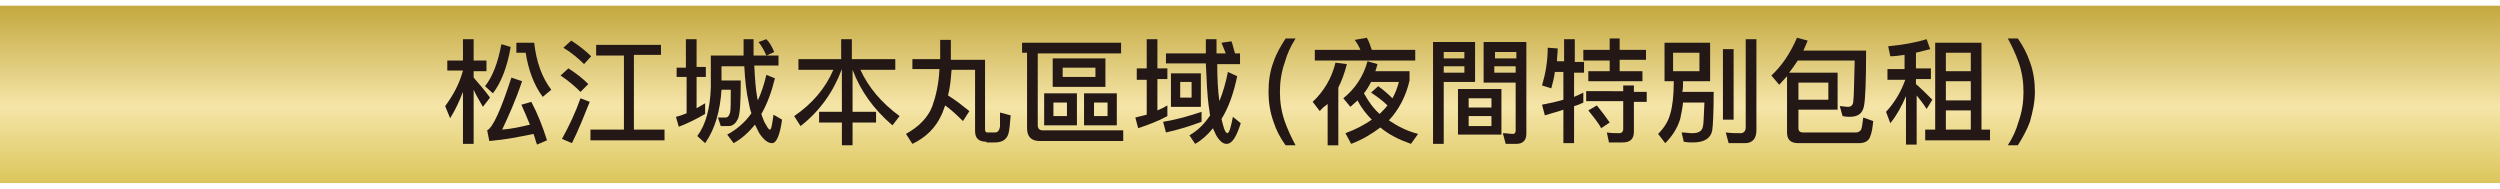
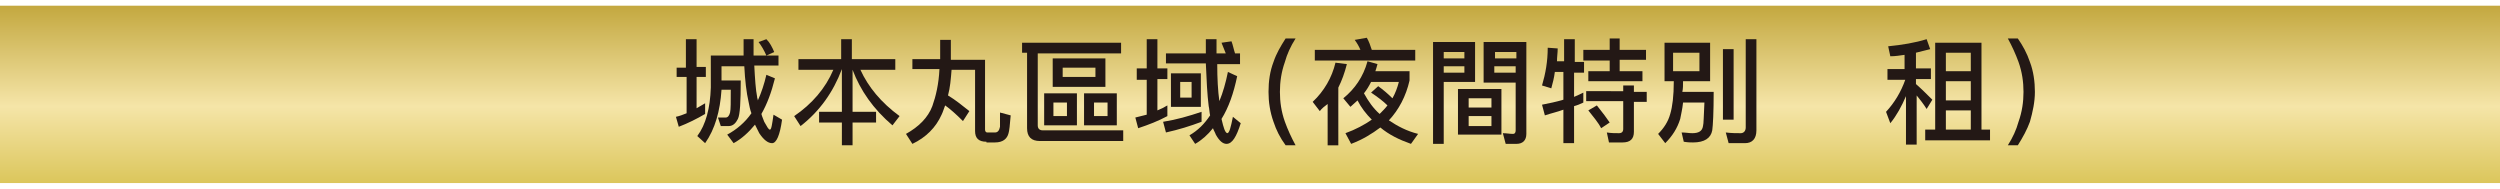
<svg xmlns="http://www.w3.org/2000/svg" version="1.1" id="レイヤー_1" x="0px" y="0px" width="351px" height="26.5px" viewBox="0 0 351 26.5" style="enable-background:new 0 0 351 26.5;" xml:space="preserve">
  <style type="text/css">
	.st0{fill:url(#SVGID_1_);}
	.st1{fill:#231815;}
</style>
  <g>
    <linearGradient id="SVGID_1_" gradientUnits="userSpaceOnUse" x1="175.5" y1="29.628" x2="175.5" y2="0.163">
      <stop offset="1.491237e-03" style="stop-color:#D2BB40" />
      <stop offset="0.499" style="stop-color:#F5E5A8" />
      <stop offset="1" style="stop-color:#C1A53A" />
    </linearGradient>
    <rect y="0.8" class="st0" width="351" height="24.9" />
    <g>
-       <path class="st1" d="M66.4,20.2H65v-7.3c-0.5,1.3-1.1,2.6-1.8,3.7l-0.7-1.7c1.1-1.5,2-3.1,2.5-5h-2.2V8.5H65v-3h1.5v3h1.8v1.5    h-1.8v0.9c0.7,0.8,1.5,1.7,2.3,2.8L67.8,15c-0.5-0.9-1-1.7-1.3-2.4V20.2z M71.7,6.6c-0.5,2.9-1.4,5.1-2.5,6.5l-1.1-1    c1.1-1.4,1.8-3.3,2.3-5.9L71.7,6.6z M76.8,19.7l-1.4,0.6c-0.2-0.5-0.3-1-0.5-1.5c-1.9,0.4-3.9,0.8-6.2,1l-0.3-1.5    c0.8-0.4,1.9-2.8,3.4-7.4l1.5,0.5c-0.9,2.7-1.9,4.9-2.8,6.8c1.3-0.1,2.7-0.4,3.9-0.7c-0.4-1-0.8-1.9-1.2-2.8l1.4-0.4    C75.5,16,76.2,17.8,76.8,19.7z M75,6c0.3,2.7,1.1,4.9,2.4,6.6l-1.2,1c-1.2-1.6-2-3.7-2.4-6.2h-1.3V6H75z" />
-       <path class="st1" d="M82.6,11.8l-1.1,1.1c-0.7-0.7-1.6-1.5-2.8-2.3l1.1-1C80.9,10.3,81.8,11,82.6,11.8z M82.8,14.3    c-0.8,2-1.6,4-2.5,5.8l-1.4-0.6c1-1.8,1.9-3.7,2.6-5.7L82.8,14.3z M83,7.9L82,9c-0.7-0.7-1.6-1.5-2.9-2.3l1.1-1    C81.3,6.4,82.3,7.2,83,7.9z M83.7,7.8V6.3h9.1v1.4h-3.8v10.5h4.3v1.5H82.9v-1.5h4.7V7.8H83.7z" />
      <path class="st1" d="M96.3,9.5V5.5h1.5v3.9h1.3v1.4h-1.3v4.4l1.2-0.7v1.5c-1.2,0.7-2.4,1.3-3.7,1.8l-0.4-1.4    c0.5-0.1,1-0.3,1.5-0.5v-5.1H95V9.5H96.3z M99,20.1l-1.1-1c1.2-1.6,1.8-3.9,1.9-6.8V7.8h4.6c0-0.7,0-1.5,0-2.3h1.4    c0,0.8,0,1.6,0,2.3h3.5v1.4h-3.4c0.1,1.9,0.2,3.4,0.4,4.4c0,0.2,0.1,0.3,0.1,0.5c0.5-1.1,0.9-2.3,1.2-3.6l1.2,0.5    c-0.5,2-1.1,3.6-1.9,5c0.1,0.4,0.3,0.8,0.4,1.1c0.4,0.7,0.6,1.1,0.8,1.1c0.2,0,0.3-0.7,0.5-2.1l1.2,0.7c-0.3,2.2-0.8,3.3-1.4,3.3    c-0.6,0-1.2-0.5-1.8-1.4c-0.2-0.4-0.4-0.8-0.6-1.2c-0.9,1.1-1.9,2-3,2.6l-0.9-1.2c1.3-0.7,2.5-1.7,3.4-3c-0.2-0.5-0.3-1.1-0.4-1.6    c-0.3-1.3-0.5-3-0.6-5h-3.2v2h2.7c0,3-0.1,4.8-0.4,5.4c-0.3,0.6-0.7,1-1.3,1h-1.1l-0.4-1.2h1.1c0.3,0,0.5-0.3,0.6-0.7    s0.1-1.5,0.1-3.2h-1.3C101.1,15.6,100.4,18.1,99,20.1z M108.7,7.3l-1.1,0.5c-0.3-0.7-0.7-1.4-1.1-1.9l1.1-0.4    C108.1,6,108.4,6.6,108.7,7.3z" />
      <path class="st1" d="M118.1,8.3V5.5h1.5v2.8h6.1v1.5h-4.9c1.1,2.4,2.9,4.6,5.5,6.5l-1,1.3c-2.7-2.3-4.5-4.9-5.6-7.8h0v5.9h3.3v1.5    h-3.3v3.2h-1.5v-3.2h-3.2v-1.5h3.2V9.7h0c-1.2,3.2-3.1,5.9-5.8,8l-0.9-1.4c2.5-1.7,4.4-3.9,5.5-6.5h-4.9V8.3H118.1z" />
      <path class="st1" d="M138.5,19.9c-1.1,0-1.6-0.5-1.6-1.5V9.8h-3.3c-0.1,1.3-0.2,2.5-0.5,3.6c1,0.6,2,1.4,3,2.2l-0.9,1.4    c-1-1-1.8-1.7-2.5-2.2c-0.2,0.5-0.3,0.9-0.5,1.3c-0.8,1.8-2.2,3.2-4.1,4.1l-0.9-1.4c1.8-1,3.1-2.3,3.7-3.9c0.5-1.4,0.9-3.1,1-5.2    h-3.8V8.3h3.9V5.6h1.5v2.8h4.8v9.8c0,0.2,0.1,0.4,0.3,0.4h1.1c0.4,0,0.6-0.3,0.7-0.8c0-0.6,0-1.3,0-2l1.5,0.4    c-0.1,1.3-0.2,2.2-0.3,2.5c-0.2,0.8-0.8,1.3-1.9,1.3H138.5z" />
      <path class="st1" d="M157.4,6v1.5h-11.7v10.1c0,0.4,0.2,0.7,0.7,0.7h11.3v1.5H146c-1.2,0-1.8-0.6-1.8-1.8V7.4h-0.7V6H157.4z     M151.2,13.1v4.5h-4.6v-4.5H151.2z M155.2,8.2v4h-7.4v-4H155.2z M149.8,14.4h-1.9v1.9h1.9V14.4z M153.8,9.5h-4.6v1.3h4.6V9.5z     M156.8,13.1v4.5h-4.6v-4.5H156.8z M155.5,14.4h-1.9v1.9h1.9V14.4z" />
      <path class="st1" d="M161,9.6V5.5h1.5v4.1h1.4v1.5h-1.4v4.4c0.5-0.2,0.9-0.4,1.4-0.7v1.5c-1.3,0.7-2.6,1.2-4.1,1.7l-0.4-1.5    c0.5-0.1,1.1-0.3,1.6-0.4v-4.9h-1.4V9.6H161z M168.7,17.1c-1.6,0.6-3.2,1.1-5,1.5l-0.4-1.5c1.9-0.3,3.6-0.8,5.4-1.4V17.1z     M169.3,7.5c0-0.7,0-1.3,0-2h1.5c0,0.7,0,1.4,0,2h1.3c-0.2-0.5-0.4-1-0.6-1.5l1.4-0.2c0.2,0.5,0.3,1.1,0.5,1.7h0.7V9h-3.2    c0,2,0.1,3.8,0.3,5.2c0.5-1.2,0.9-2.6,1.2-4.1l1.3,0.6c-0.5,2.4-1.2,4.4-2.2,6c0.3,1.3,0.5,1.9,0.8,2c0.3,0,0.5-0.8,0.8-2.3    l1.1,0.9c-0.6,1.9-1.2,2.9-2,2.9c-0.5,0-1-0.4-1.5-1.3c-0.1-0.3-0.3-0.6-0.4-0.9c-0.7,0.9-1.6,1.7-2.5,2.2L167,19    c1.2-0.7,2.1-1.6,2.9-2.8c-0.1-0.4-0.1-0.9-0.2-1.3c-0.2-1.6-0.3-3.6-0.4-6h-5.6V7.5H169.3z M168.6,10.3V15h-4.2v-4.7H168.6z     M167.3,11.5h-1.6v2.2h1.6V11.5z" />
      <path class="st1" d="M181.9,5.4c-0.7,1.1-1.2,2.2-1.5,3.3c-0.5,1.4-0.7,2.8-0.7,4.2c0,1.4,0.2,2.8,0.7,4.2    c0.4,1.1,0.9,2.2,1.5,3.3h-1.4c-0.8-1.1-1.3-2.1-1.7-3.3c-0.5-1.4-0.7-2.8-0.7-4.2c0-1.5,0.2-2.9,0.7-4.2c0.4-1.2,1-2.2,1.7-3.3    H181.9z" />
      <path class="st1" d="M185.3,15.6l-1-1.3c1.6-1.5,2.7-3.4,3.2-5.5l1.6,0.2c-0.3,1.2-0.7,2.3-1.2,3.3v8.1h-1.5v-5.8    C186,14.9,185.6,15.2,185.3,15.6z M191,7c-0.2-0.5-0.5-1-0.8-1.4l1.7-0.3c0.3,0.5,0.5,1.1,0.7,1.7h6.1v1.5h-14.1V7H191z M193.4,9    c-0.1,0.4-0.2,0.7-0.3,1h4.8v1.3c-0.5,2.2-1.5,4.1-2.9,5.6c1.2,0.8,2.5,1.5,4.1,1.9l-1,1.4c-1.7-0.6-3.1-1.3-4.3-2.3    c-1.2,0.9-2.5,1.7-4.1,2.3l-0.8-1.5c1.4-0.5,2.7-1.2,3.7-1.9c-0.8-0.8-1.5-1.7-2-2.7c-0.3,0.3-0.7,0.6-1,0.9l-1-1.2    c1.6-1.3,2.8-3,3.4-5.2L193.4,9z M195.5,13.8c0.4-0.7,0.7-1.5,0.9-2.3h-3.9c-0.3,0.6-0.6,1.1-1,1.6c0.6,1.1,1.3,2.1,2.2,2.9    c0.4-0.4,0.8-0.8,1.1-1.2c-0.6-0.6-1.4-1.2-2.3-1.8l1-0.9C194.2,12.6,194.9,13.2,195.5,13.8z" />
      <path class="st1" d="M207.1,11.5h-4.4v8.7h-1.5V5.9h5.9V11.5z M205.6,7.3h-2.9v0.9h2.9V7.3z M202.7,10.2h2.9V9.3h-2.9V10.2z     M210.8,12.5v6.4h-6.1v-6.4H210.8z M209.4,15.1v-1.3h-3.2v1.3H209.4z M209.4,16.3h-3.2v1.4h3.2V16.3z M208.3,11.5V5.9h6v12.9    c0,0.9-0.5,1.4-1.4,1.4c-0.5,0-1,0-1.5,0l-0.4-1.5c0.5,0,1,0.1,1.4,0.1c0.3,0,0.4-0.2,0.4-0.5v-6.7H208.3z M212.9,7.3h-3v0.9h3    V7.3z M209.8,10.2h3V9.3h-3V10.2z" />
      <path class="st1" d="M217.8,12.4l-1.3-0.4c0.5-1.7,0.8-3.4,0.8-5.3l1.4,0.1c0,0.6-0.1,1.2-0.1,1.8h1V5.5h1.5v3.2h1.3v1.5H221v3.4    c0.5-0.2,0.9-0.4,1.3-0.6v1.4c-0.4,0.2-0.9,0.4-1.3,0.5v5.2h-1.5v-4.7c-0.8,0.3-1.7,0.5-2.6,0.8l-0.4-1.5c1-0.2,2-0.4,3-0.7v-3.9    h-1.2C218.2,10.9,218,11.7,217.8,12.4z M227.4,5.4V7h3.7v1.4h-3.7V10h3.2v1.4H223V10h3V8.5h-3.7V7h3.7V5.4H227.4z M227.9,12.9V12    h1.5v0.9h1.8v1.4h-1.8v4.2c0,1-0.5,1.5-1.6,1.5h-1.9l-0.3-1.4c0.6,0.1,1.2,0.1,1.7,0.1c0.4,0,0.6-0.2,0.6-0.6v-3.9h-5.2v-1.4    H227.9z M226,17.2l-1.2,0.8c-0.4-0.8-1.1-1.6-1.8-2.5l1.2-0.7C225,15.8,225.6,16.6,226,17.2z" />
      <path class="st1" d="M240.1,6v5.4h-3.8c0,0.5,0,1.1-0.1,1.5h4.4c0,2.9-0.1,4.7-0.2,5.4c-0.2,1.1-1.1,1.7-2.7,1.7    c-0.3,0-0.7,0-1.3-0.1l-0.3-1.3c0.6,0,1,0.1,1.5,0.1c0.9,0,1.4-0.3,1.5-1c0.1-0.3,0.1-1.4,0.2-3.3h-3c-0.1,1-0.3,1.7-0.4,2.3    c-0.4,1.3-1.1,2.4-2.1,3.4l-1-1.3c0.8-0.8,1.4-1.7,1.7-2.8c0.3-1,0.5-2.5,0.5-4.6h-1.3V6H240.1z M238.6,7.4h-3.7V10h3.7V7.4z     M243.4,6.9v9.9h-1.5V6.9H243.4z M242.7,20.1l-0.4-1.5c0.8,0.1,1.5,0.1,2.1,0.1c0.4,0,0.7-0.3,0.7-0.8V5.5h1.5v12.8    c0,1.2-0.6,1.8-1.6,1.8H242.7z" />
-       <path class="st1" d="M258.2,15.4h-5.7V18c0,0.4,0.2,0.6,0.7,0.6h7.4c0.3,0,0.6-0.2,0.7-0.4c0.1-0.2,0.2-0.8,0.3-1.7l1.4,0.5    c-0.1,1-0.2,1.6-0.4,2.1c-0.2,0.7-0.8,1-1.6,1h-8.5c-1.1,0-1.6-0.5-1.6-1.5v-7.9c-0.4,0.4-0.7,0.8-1.1,1.2l-1.1-1.3    c1.4-1.3,2.6-3,3.6-5.3l1.5,0.4c-0.2,0.5-0.4,0.9-0.6,1.4h8.8c0,4.2-0.1,6.8-0.3,7.8c-0.2,1-0.8,1.5-2,1.5c-0.2,0-0.5,0-1-0.1    l-0.4-1.4c0.4,0,0.8,0.1,1.2,0.1c0.4,0,0.7-0.3,0.7-0.8c0.1-0.6,0.1-2.4,0.2-5.7h-8c-0.4,0.6-0.8,1.2-1.2,1.7h6.8V15.4z M256.7,14    v-2.4h-4.2V14H256.7z" />
      <path class="st1" d="M267.4,9.7v-2c-0.7,0.1-1.3,0.2-2,0.2l-0.3-1.4c2-0.2,3.8-0.5,5.4-1l0.5,1.4c-0.7,0.2-1.3,0.3-2,0.5v2.2h2.1    v1.5h-2.1v0.7c0.8,0.7,1.5,1.4,2.3,2.2l-0.8,1.3c-0.5-0.8-1-1.4-1.4-1.9v6.9h-1.5v-6.8c-0.6,1.4-1.3,2.7-2.2,3.8l-0.6-1.6    c1.2-1.3,2.1-2.8,2.7-4.5H265V9.7H267.4z M278.2,18.2h1.2v1.5h-9.1v-1.5h1.4V6h6.5V18.2z M276.7,10V7.4h-3.5V10H276.7z     M276.7,14.1v-2.7h-3.5v2.7H276.7z M276.7,18.2v-2.7h-3.5v2.7H276.7z" />
      <path class="st1" d="M283.3,5.4c0.7,1,1.3,2.1,1.7,3.3c0.5,1.3,0.7,2.8,0.7,4.2c0,1.4-0.3,2.8-0.7,4.2c-0.4,1.1-1,2.2-1.7,3.3    h-1.4c0.7-1.1,1.2-2.2,1.5-3.3c0.5-1.4,0.7-2.8,0.7-4.2c0-1.4-0.2-2.8-0.7-4.2c-0.4-1.1-0.9-2.2-1.5-3.3H283.3z" />
    </g>
  </g>
</svg>